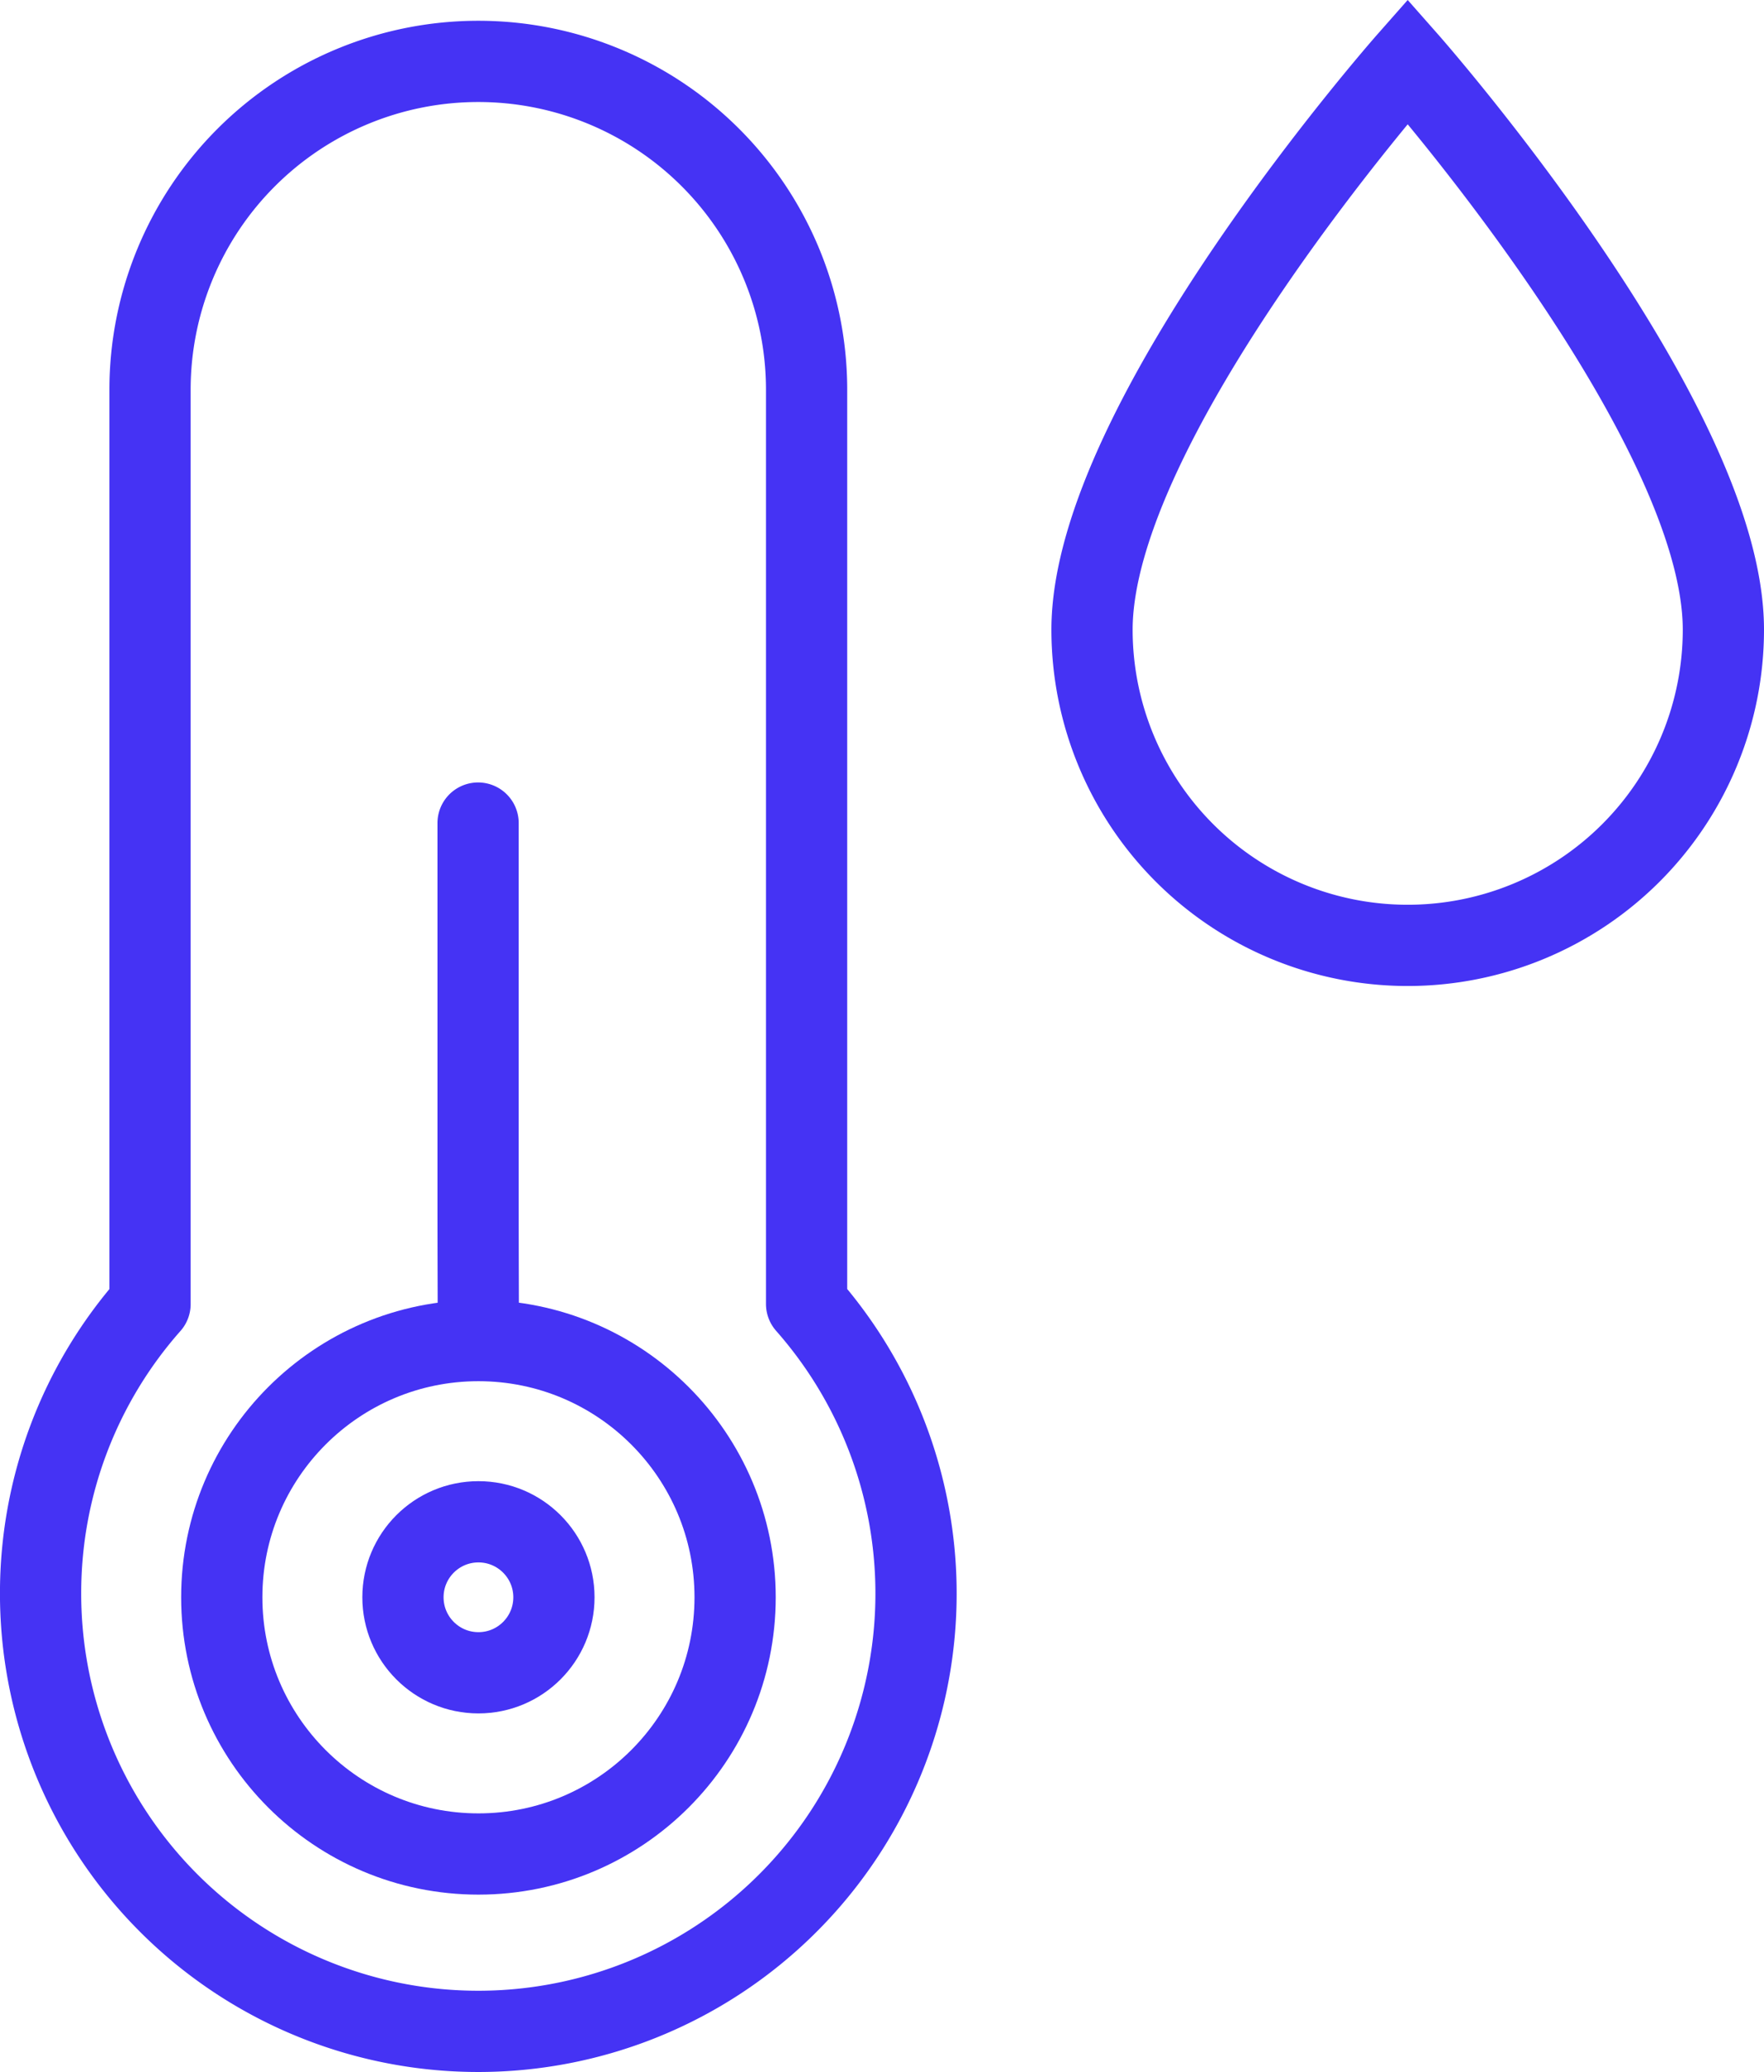
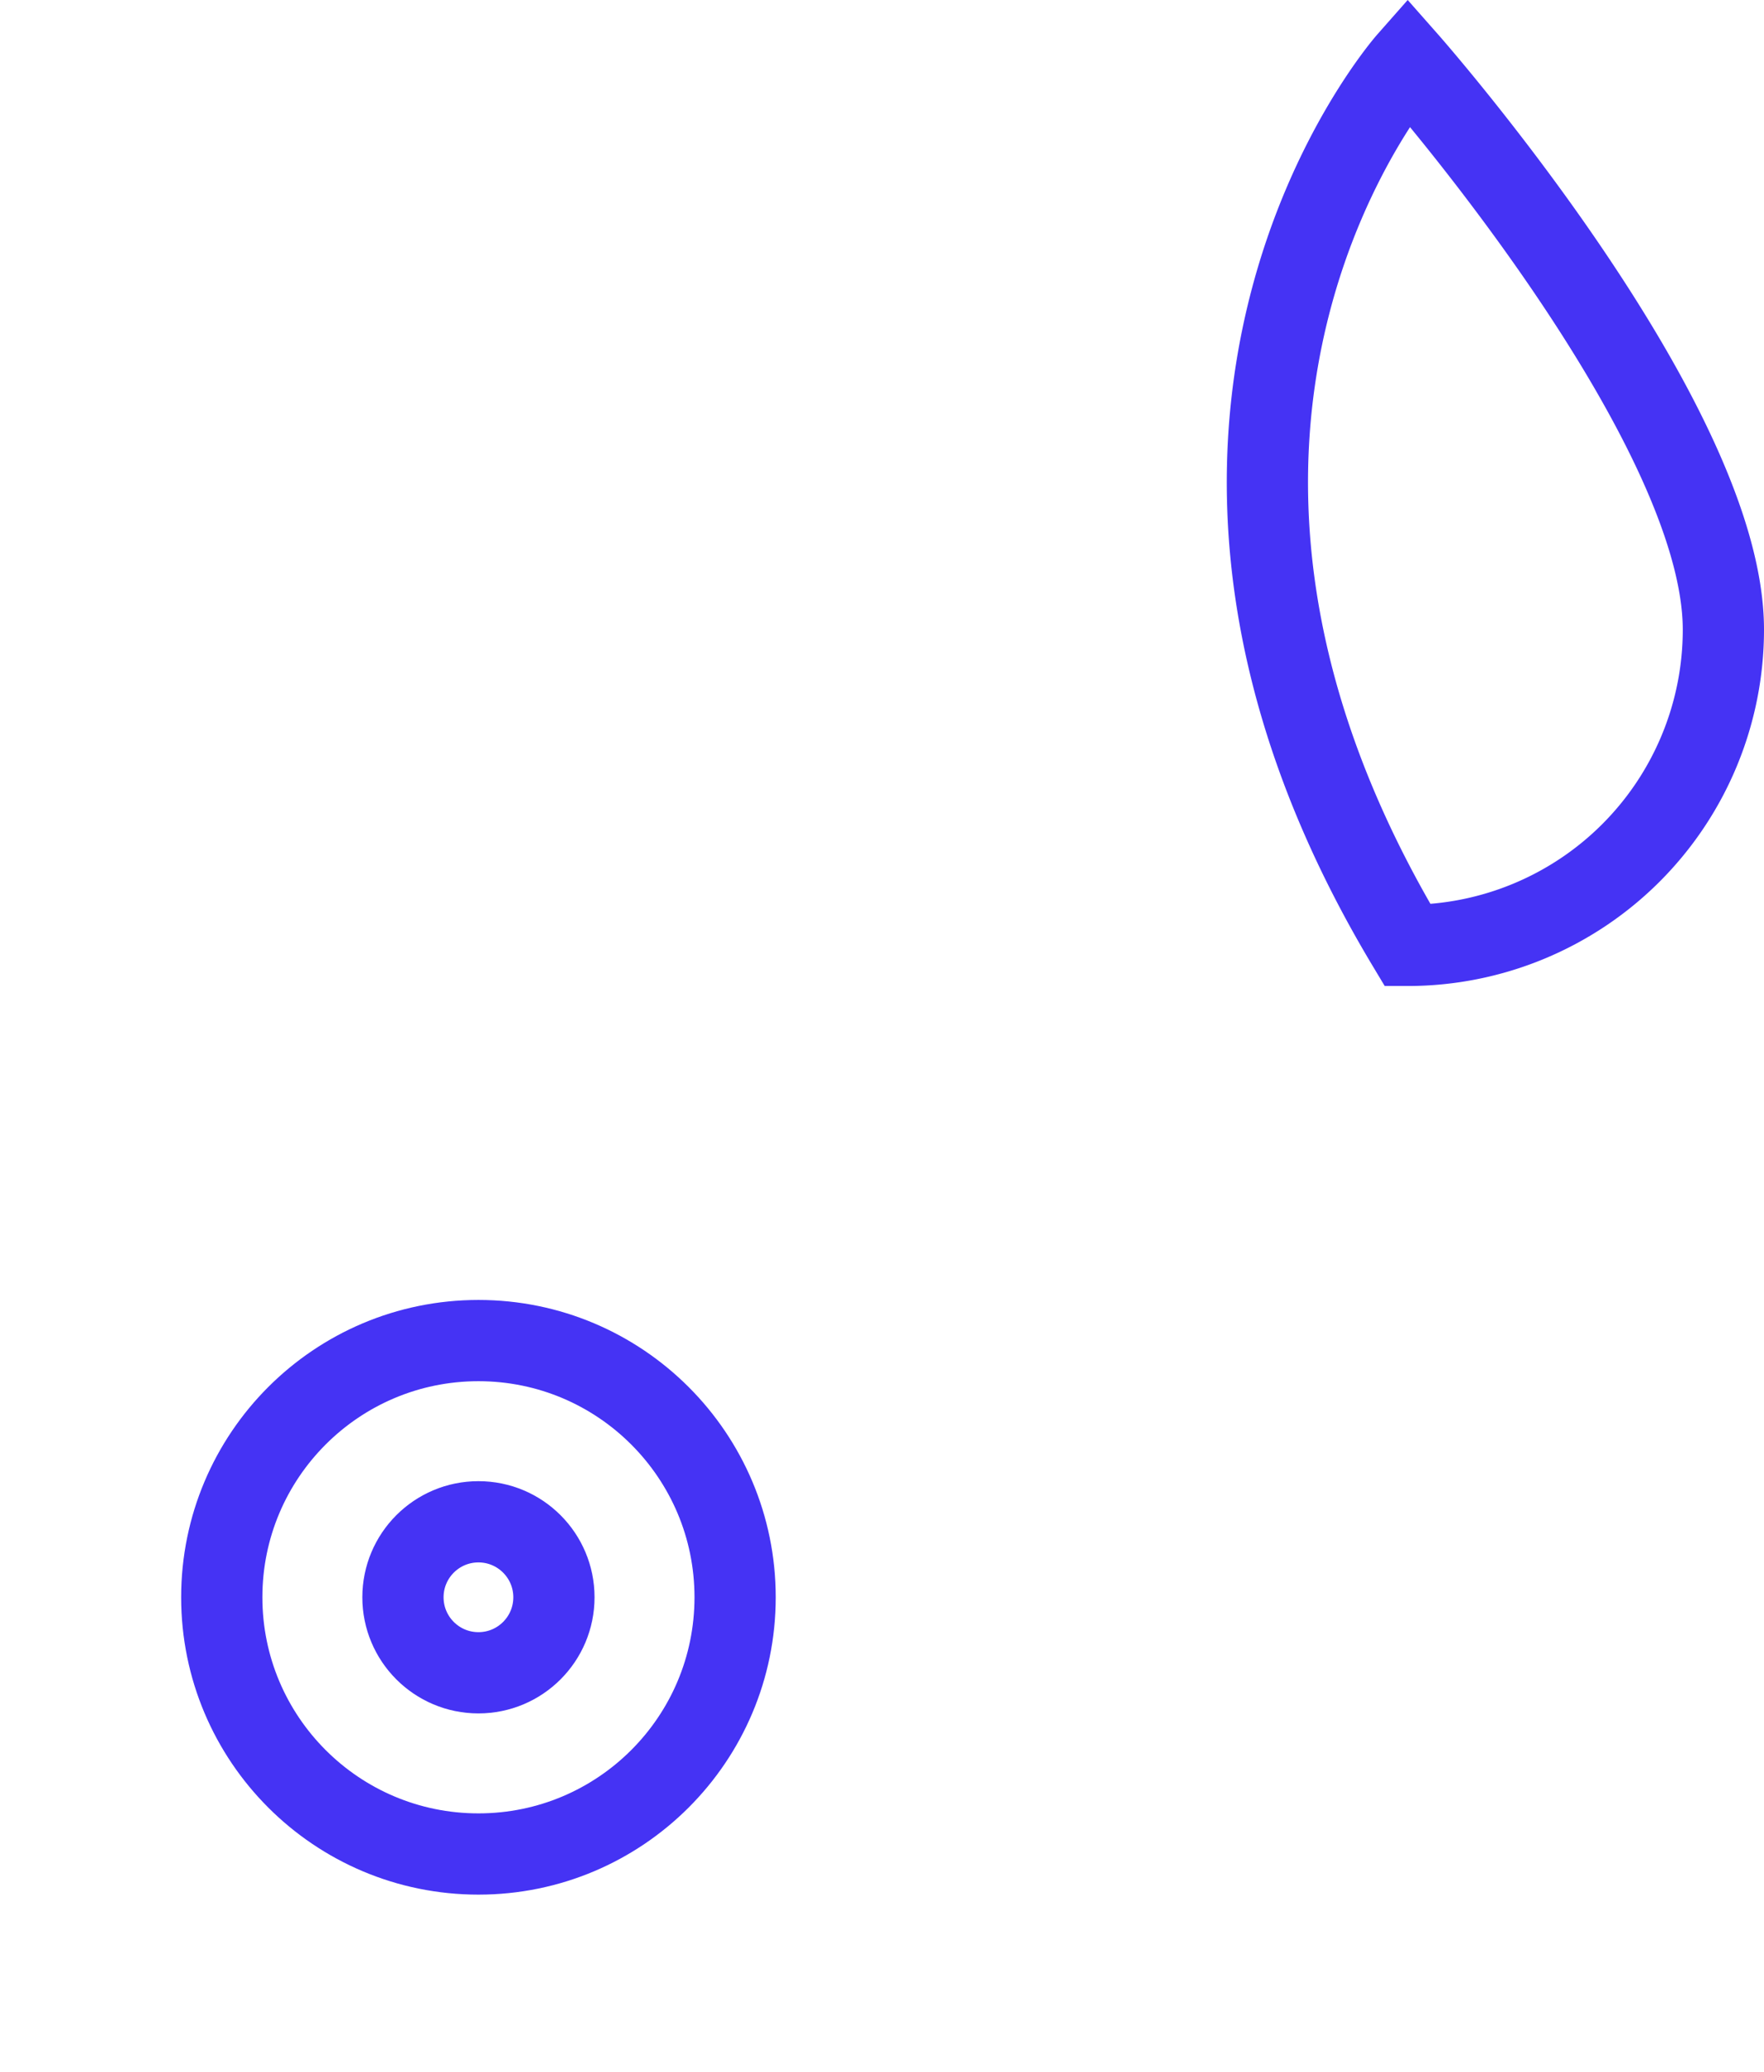
<svg xmlns="http://www.w3.org/2000/svg" width="54.287" height="63.757" viewBox="0 0 54.287 63.757">
  <g id="Group_7794" data-name="Group 7794" transform="translate(-1.584 0.684)">
-     <path id="Path_9487" data-name="Path 9487" d="M23.715,31A9.715,9.715,0,0,1,14,21.287C14,14.811,23.715,3.8,23.715,3.8S33.43,14.811,33.43,21.287A9.715,9.715,0,0,1,23.715,31Z" transform="translate(21.191 -2.595)" fill="none" stroke="#4533f4" stroke-width="2.5" />
-     <path id="temperature-sun-svgrepo-com" d="M17.424,43.019c0-1.2-.007-2-.007-4.243,0-1.74,0-3.679,0-5.793,0-3.5,0-5.59,0-5.59M3.953,51.1a13.471,13.471,0,1,0,23.574-8.91V14.059a10.1,10.1,0,0,0-20.206,0V42.193A13.419,13.419,0,0,0,3.953,51.1Z" transform="translate(-1.12 -2.751)" fill="none" stroke="#4533f4" stroke-linecap="round" stroke-linejoin="round" stroke-width="2.5" />
+     <path id="Path_9487" data-name="Path 9487" d="M23.715,31C14,14.811,23.715,3.8,23.715,3.8S33.43,14.811,33.43,21.287A9.715,9.715,0,0,1,23.715,31Z" transform="translate(21.191 -2.595)" fill="none" stroke="#4533f4" stroke-width="2.5" />
    <circle id="Ellipse_76" data-name="Ellipse 76" cx="7.899" cy="7.899" r="7.899" transform="translate(8.409 40.565)" fill="none" stroke="#4533f4" stroke-width="2.5" />
    <circle id="Ellipse_77" data-name="Ellipse 77" cx="2.323" cy="2.323" r="2.323" transform="translate(13.985 46.141)" fill="none" stroke="#4533f4" stroke-width="2.5" />
  </g>
</svg>